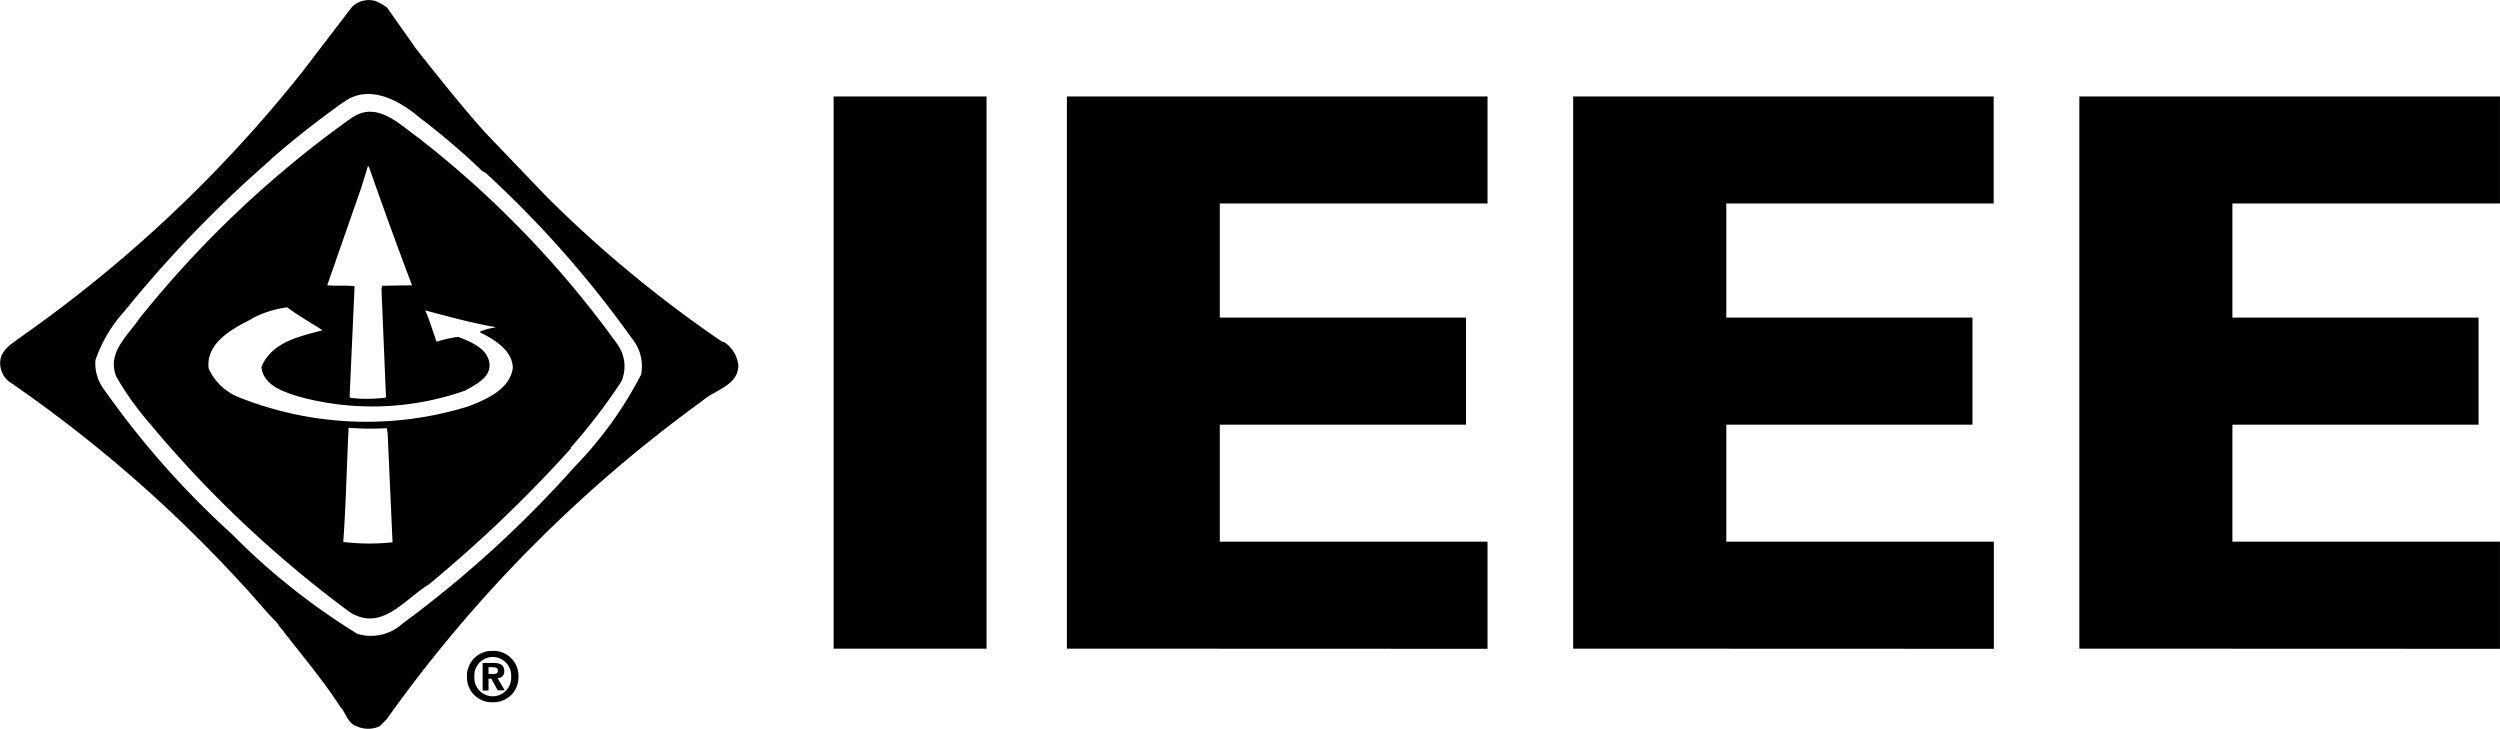
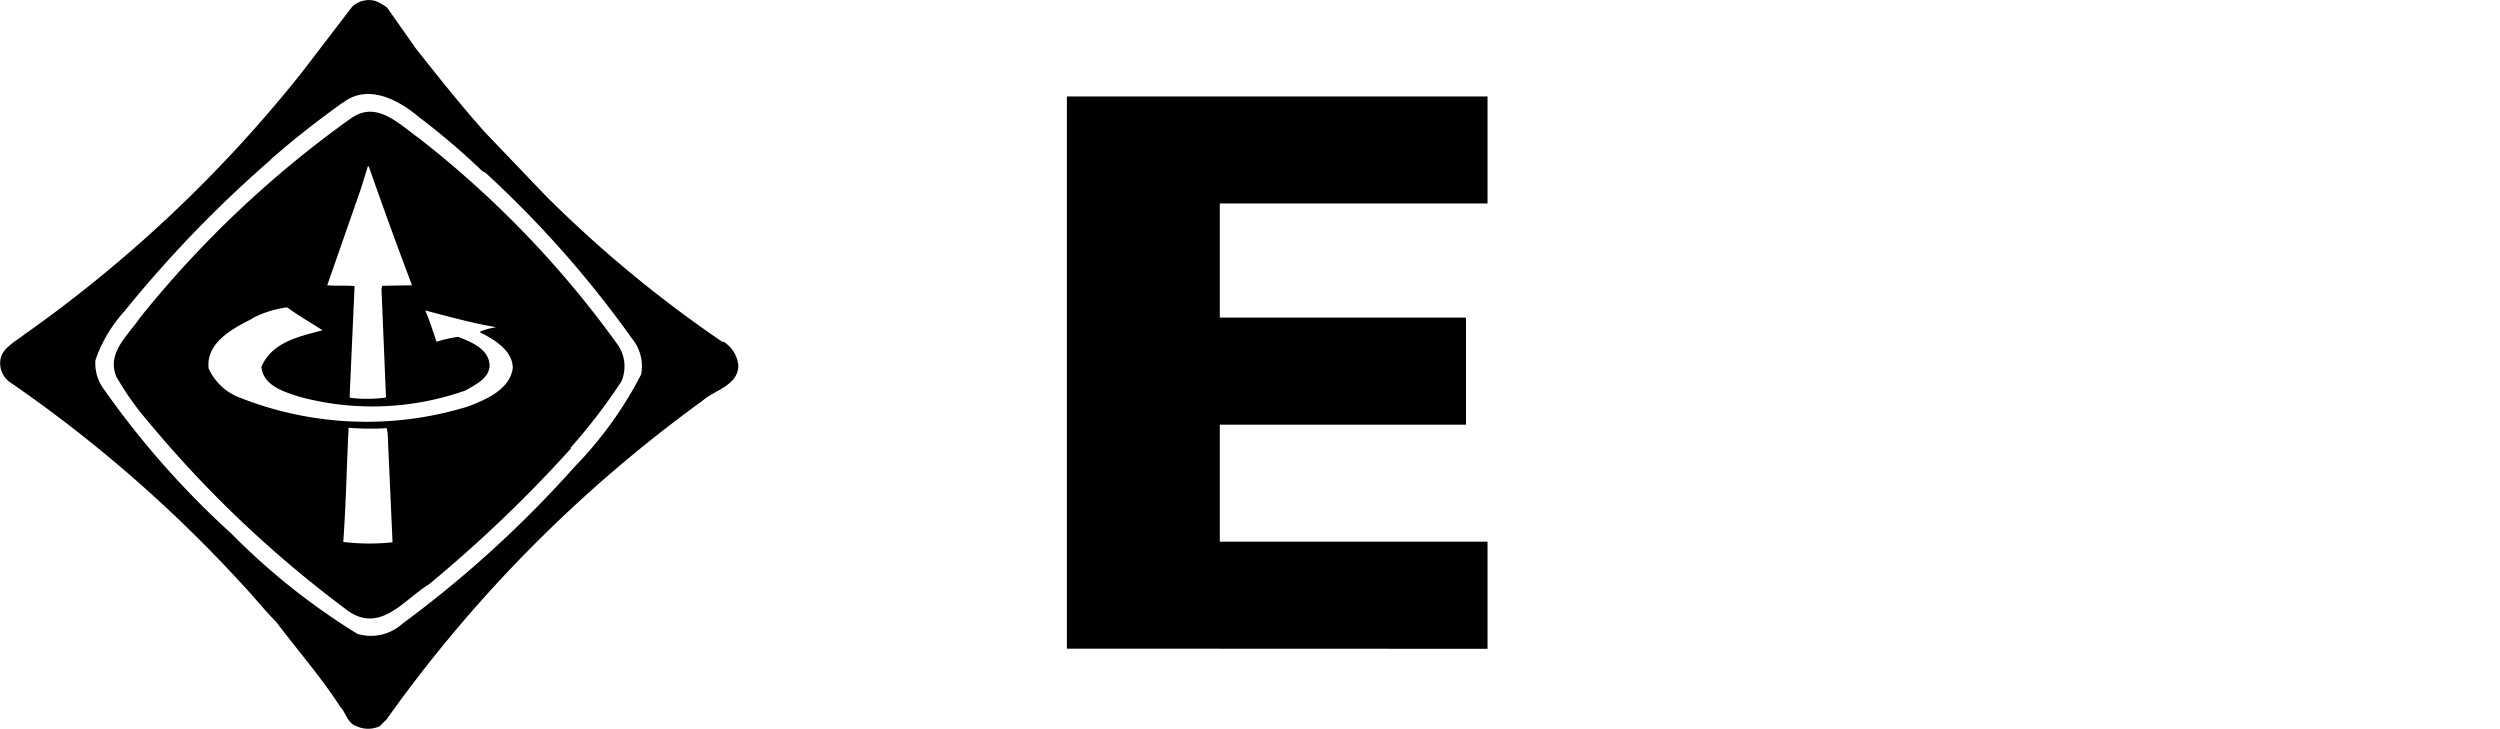
<svg xmlns="http://www.w3.org/2000/svg" width="61.332" height="17.88" viewBox="0 0 61.332 17.88">
  <g id="layer1" transform="translate(129.218 -21.005)">
    <g id="g13718" transform="translate(157.633 42.357)">
-       <path id="path13255" d="M-266.4-18.985h3.752V-5.439H-266.4Zm0,0" />
      <path id="path13257" d="M-260.677-5.439V-18.985h10.319v2.625h-6.568v2.8h6.041v2.627h-6.041v2.87h6.568v2.628Zm0,0" />
-       <path id="path13259" d="M-248.257-5.439V-18.985h10.316v2.625H-244.5v2.8h6.039v2.627H-244.5v2.87h6.564v2.628Zm0,0" />
-       <path id="path13261" d="M-235.839-5.439V-18.985h10.319v2.625h-6.564v2.8h6.039v2.627h-6.039v2.87h6.564v2.628Zm0,0" />
      <path id="path13263" d="M-278.434-18.834c.6-.466,1.352-.079,1.855.35a17.708,17.708,0,0,1,1.557,1.326l.088.05a25.934,25.934,0,0,1,3.593,4.069,1.062,1.062,0,0,1,.218.876A9.422,9.422,0,0,1-272.755-9.9a27.492,27.492,0,0,1-4.224,3.849,1.149,1.149,0,0,1-1.105.249,16.429,16.429,0,0,1-3.084-2.453,21.338,21.338,0,0,1-3.179-3.612,1.06,1.06,0,0,1-.163-.648,3.439,3.439,0,0,1,.711-1.2,29.6,29.6,0,0,1,3.569-3.7,1.039,1.039,0,0,1,.131-.121c.547-.474,1.091-.893,1.665-1.305m1.754-1.367-.677-.96a1.376,1.376,0,0,0-.278-.158.594.594,0,0,0-.579.142l-1.225,1.6a33.007,33.007,0,0,1-6.834,6.452c-.2.157-.5.31-.561.569a.574.574,0,0,0,.2.568,33.355,33.355,0,0,1,5.708,4.96c.307.324.557.644.857.947.506.674,1.1,1.352,1.565,2.075.146.153.171.4.4.477a.679.679,0,0,0,.569,0l.169-.169a33.907,33.907,0,0,1,7.753-7.818c.3-.267.868-.367.876-.861a.782.782,0,0,0-.35-.577l-.048-.008a30.127,30.127,0,0,1-4.31-3.562l-1.488-1.554c-.6-.668-1.188-1.41-1.746-2.115m-1.534,1.734c.612-.416,1.16.165,1.634.5A24.665,24.665,0,0,1-271.7-12.9a.933.933,0,0,1,.094.905,13.951,13.951,0,0,1-1.24,1.619v.028a32.862,32.862,0,0,1-3.484,3.333c-.606.371-1.163,1.177-1.944.677a28.144,28.144,0,0,1-4.925-4.651,7.053,7.053,0,0,1-.8-1.126c-.237-.586.287-1.006.586-1.447a25.977,25.977,0,0,1,5.2-4.907m.386,1.2-.165.532-.831,2.383c.208.021.466,0,.67.021v.019l-.121,2.694.021.029a3.532,3.532,0,0,0,.87-.008v-.043l-.109-2.611.017-.088.732-.012c-.365-.965-.719-1.939-1.06-2.915Zm-2.829,3.732c-.466.234-1.152.587-1.076,1.226a1.363,1.363,0,0,0,.777.719,8.446,8.446,0,0,0,5.595.209c.431-.167,1.01-.408,1.089-.936,0-.437-.466-.711-.8-.878v-.021a1.476,1.476,0,0,1,.368-.1v-.011c-.584-.1-1.149-.258-1.716-.408.109.249.187.511.278.769a3.175,3.175,0,0,1,.529-.12c.3.116.726.282.769.656.033.349-.35.52-.591.66a6.854,6.854,0,0,1-4.057.158c-.369-.117-.9-.266-.947-.736.262-.619.938-.747,1.5-.9-.291-.187-.587-.354-.868-.562a2.551,2.551,0,0,0-.857.27m2.365,2.686c-.05.956-.062,1.841-.132,2.8a5.36,5.36,0,0,0,1.209.008l-.12-2.673-.021-.127a6.677,6.677,0,0,1-.936-.01" />
-       <path id="path13265" d="M-274.762-5.383a.609.609,0,0,0-.633.628.61.61,0,0,0,.633.631.609.609,0,0,0,.63-.631.608.608,0,0,0-.63-.628m0,1.113h0a.453.453,0,0,1-.451-.484.453.453,0,0,1,.451-.481.456.456,0,0,1,.451.481.458.458,0,0,1-.451.485m.281-.619c0-.154-.1-.2-.278-.2h-.252v.677h.145V-4.7h.069l.156.284h.172l-.175-.3a.159.159,0,0,0,.164-.176m-.258.073h-.128v-.164h.1c.055,0,.13.005.13.076s-.037.088-.1.088" />
    </g>
  </g>
</svg>